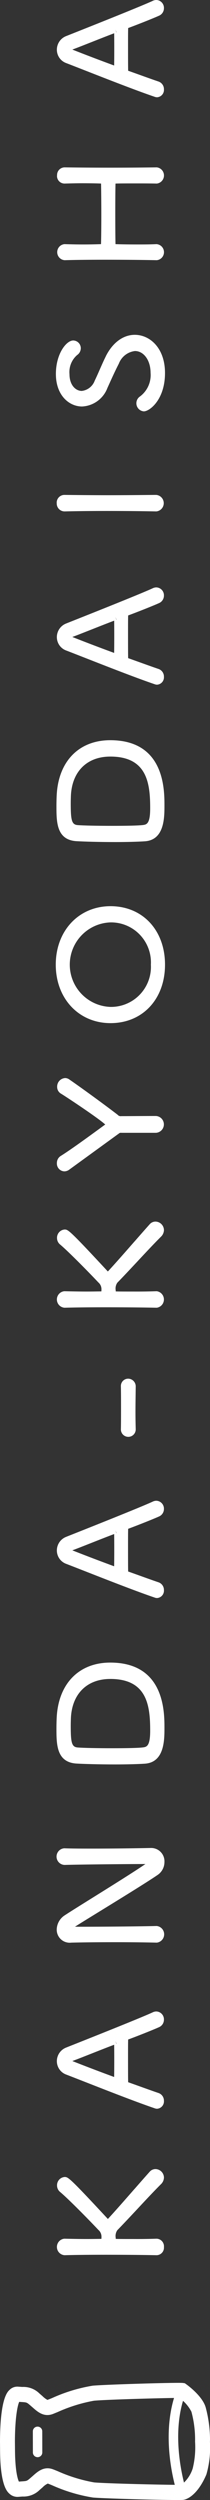
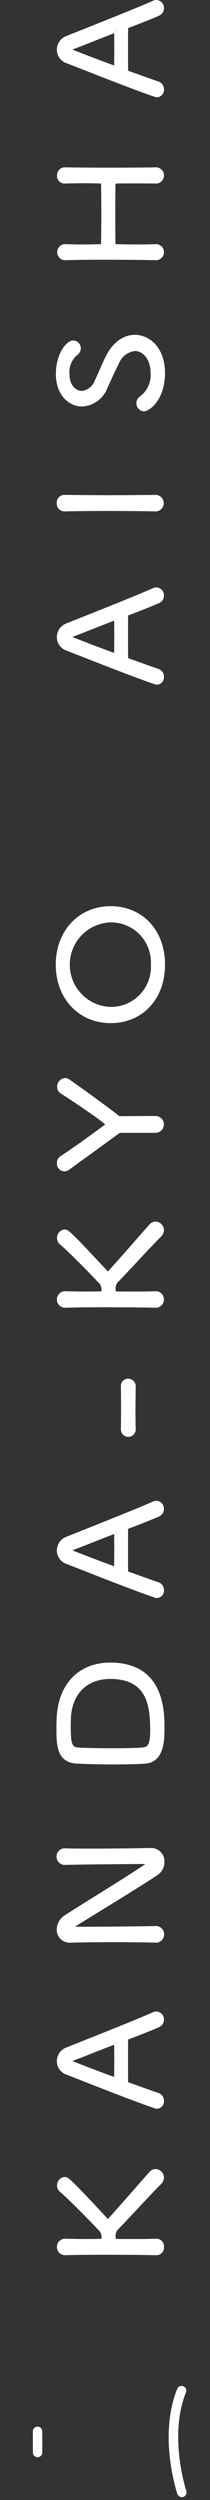
<svg xmlns="http://www.w3.org/2000/svg" width="34" height="403.216">
  <rect width="100%" height="100%" fill="#333333" stroke="none" />
  <g fill="#fff">
    <path data-name="パス 3834" d="M21.785 353.038c-1.409 1.606-3.006 3.431-4.319 4.851-6.3-6.773-6.448-6.773-7.008-6.773a1.335 1.335 0 00-1.223 1.369 1.351 1.351 0 00.475 1.03c1.231 1.014 4.467 4.282 6.226 6.143a1.426 1.426 0 01.494 1.158 2.727 2.727 0 01-.012.28l-.681.008c-.471.008-1.073.016-1.749.016-1.091 0-2.361-.024-3.575-.051a1.337 1.337 0 00.035 2.663c1.731-.049 4.1-.073 6.669-.073 2.814 0 5.8.024 8.27.073a1.22 1.22 0 001.156-1.32 1.232 1.232 0 00-1.16-1.343h-.043a92.29 92.29 0 01-3.689.051c-1.27 0-2.312 0-2.913-.02 0-.067-.006-.138-.01-.209a1.636 1.636 0 01.268-1.194c.975-1 2.084-2.182 3.2-3.372 1.339-1.434 2.724-2.915 3.862-4.045a1.548 1.548 0 00.486-1.075 1.4 1.4 0 00-1.357-1.367 1.248 1.248 0 00-.936.414c-.717.8-1.564 1.763-2.46 2.785" />
    <path data-name="パス 3835" d="M10.734 330.233a2.358 2.358 0 00-1.528 2.218 2.3 2.3 0 001.511 2.145c.819.313 1.922.746 3.177 1.235 3.445 1.347 8.16 3.189 11.136 4.2a1.149 1.149 0 00.4.079 1.19 1.19 0 001.111-1.27 1.3 1.3 0 00-.884-1.27c-.811-.272-2.178-.764-3.559-1.259l-1.349-.481c-.02-.589-.02-2.46-.02-4.118 0-1.144 0-2.261.02-2.767 2.076-.772 4.329-1.686 4.961-1.975a1.315 1.315 0 00.831-1.233 1.276 1.276 0 00-1.225-1.318 1.352 1.352 0 00-.551.122c-2.009.941-12.038 4.9-14.029 5.69m7.752-.441v.238c.014 1.105.016 3.179 0 4.461l-.006.5a310.249 310.249 0 01-6.631-2.517 1.228 1.228 0 01-.128-.065.252.252 0 01.059-.02c.516-.183 1.607-.613 2.844-1.1 1.3-.512 2.755-1.089 3.858-1.5m.392-.152h-.037l-.163-.459z" />
    <path data-name="パス 3836" d="M10.43 298.1a1.344 1.344 0 00.041 2.686c2.129-.073 10.525-.146 12.788-.146h.284c-1.686 1.162-5.432 3.494-8.461 5.379-1.979 1.231-3.732 2.324-4.623 2.907a2.8 2.8 0 00-1.275 2.293 2.1 2.1 0 002.352 2.1c1.924-.047 4.4-.073 7.163-.073 2.275 0 4.617.024 6.7.073a1.352 1.352 0 00-.037-2.686c-2.283.071-9.229.122-12.121.122-.439 0-.825 0-1.1-.008.739-.471 2.233-1.387 3.978-2.458 3.447-2.117 7.738-4.749 9.416-5.9a2.51 2.51 0 001.089-2.062 2.153 2.153 0 00-2.117-2.277h-.032c-2.1.045-5.814.1-9.375.1-1.731 0-3.366 0-4.672-.047" />
    <path data-name="パス 3837" d="M9.186 276.911c-.022.372-.047 1.1-.047 1.851 0 2.547 0 5.436 3.181 5.67 1.229.073 3.8.146 6.334.146 1.828 0 3.675-.047 4.821-.124 3.151-.228 3.151-3.831 3.151-5.767 0-2.608 0-10.537-8.776-10.537-5.034 0-8.353 3.358-8.664 8.761m8.664-6.123c5.966 0 6.466 4.3 6.466 8.339 0 2.572-.589 2.639-1.266 2.716-.772.081-2.423.122-4.91.122-2.369 0-4.711-.051-5.57-.122-.979-.077-1.117-.825-1.117-3.551 0-.266.006-.514.012-.7l.008-.293c.1-4.014 2.545-6.509 6.377-6.509" />
    <path data-name="パス 3838" d="M10.734 247.863a2.358 2.358 0 00-1.528 2.218 2.3 2.3 0 001.511 2.145c.819.313 1.922.746 3.177 1.235 3.445 1.347 8.16 3.189 11.136 4.2a1.149 1.149 0 00.4.079 1.19 1.19 0 001.111-1.27 1.3 1.3 0 00-.884-1.27c-.811-.272-2.178-.764-3.559-1.259l-1.349-.481c-.02-.589-.02-2.46-.02-4.118 0-1.168 0-2.261.02-2.767 2.076-.772 4.329-1.686 4.961-1.975a1.315 1.315 0 00.831-1.233 1.276 1.276 0 00-1.225-1.318 1.353 1.353 0 00-.551.122c-2.009.941-12.038 4.9-14.029 5.69m7.752-.441v.238c.014 1.105.016 3.179 0 4.461l-.006.5a310.249 310.249 0 01-6.631-2.517 1.229 1.229 0 01-.128-.065.251.251 0 01.059-.02c.516-.183 1.607-.613 2.844-1.1 1.3-.512 2.755-1.089 3.858-1.5m.392-.152h-.037l-.165-.457z" />
    <path data-name="パス 3839" d="M19.573 223.623v.04c.022 1.1.022 2.318.022 3.539v.014c0 1.2 0 2.352-.022 3.368a1.2 1.2 0 102.4-.085l-.012-.52c-.035-1.5-.035-2.6-.008-4.66l.02-1.643a1.245 1.245 0 00-1.223-1.318 1.185 1.185 0 00-1.177 1.265" />
    <path data-name="パス 3840" d="M21.785 200.224c-1.41 1.607-3.006 3.427-4.323 4.851-6.3-6.773-6.448-6.773-7.008-6.773a1.335 1.335 0 00-1.223 1.369 1.351 1.351 0 00.475 1.03c1.231 1.014 4.467 4.282 6.226 6.143a1.426 1.426 0 01.494 1.158 2.728 2.728 0 01-.012.28l-.681.008c-.471.008-1.073.016-1.749.016-1.091 0-2.361-.024-3.575-.051a1.337 1.337 0 00.035 2.663c1.731-.049 4.1-.073 6.669-.073 2.814 0 5.8.024 8.27.073a1.345 1.345 0 000-2.663h-.043a92.29 92.29 0 01-3.689.051c-1.27 0-2.312 0-2.913-.02 0-.067-.006-.138-.01-.209a1.633 1.633 0 01.268-1.194c.975-1 2.084-2.182 3.2-3.372 1.339-1.434 2.724-2.915 3.862-4.045a1.548 1.548 0 00.486-1.075 1.4 1.4 0 00-1.357-1.367 1.248 1.248 0 00-.936.414c-.717.8-1.564 1.763-2.46 2.785" />
    <path data-name="パス 3841" d="M9.254 175.293a1.235 1.235 0 00.626 1.1c.853.514 6.062 3.957 7.157 4.973-2.671 1.949-5.583 4.066-7.166 5.049a1.341 1.341 0 00-.662 1.19 1.265 1.265 0 001.2 1.32 1.358 1.358 0 00.79-.27l7.855-5.694.171-.12a.447.447 0 01.392-.136h5.631a1.358 1.358 0 000-2.712c-1.012 0-2.157.008-3.218.014-.908.006-1.753.012-2.393.012a.634.634 0 01-.583-.215c-2.084-1.607-6.11-4.524-7.811-5.686a1.179 1.179 0 00-.7-.244 1.379 1.379 0 00-1.29 1.416" />
    <path data-name="パス 3842" d="M9.029 155.584c0 5.465 3.728 9.432 8.867 9.432 5.194 0 8.82-3.88 8.82-9.432s-3.626-9.43-8.82-9.43c-5.139 0-8.867 3.967-8.867 9.43m15.4 0a6.459 6.459 0 01-6.531 6.817 6.82 6.82 0 010-13.633 6.458 6.458 0 016.531 6.815" />
-     <path data-name="パス 3843" d="M9.186 128.145c-.022.372-.047 1.1-.047 1.851 0 2.547 0 5.436 3.181 5.67 1.229.073 3.8.146 6.334.146 1.828 0 3.675-.047 4.821-.124 3.151-.228 3.151-3.831 3.151-5.767 0-2.608 0-10.537-8.776-10.537-5.034 0-8.353 3.358-8.664 8.761m8.664-6.123c5.966 0 6.466 4.3 6.466 8.339 0 2.572-.589 2.639-1.266 2.716-.77.079-2.375.12-4.91.12-2.421 0-4.713-.049-5.57-.12-.979-.077-1.117-.825-1.117-3.551 0-.266.006-.514.012-.7l.008-.293c.1-4.014 2.545-6.509 6.377-6.509" />
    <path data-name="パス 3844" d="M10.734 100.553a2.358 2.358 0 00-1.528 2.218 2.3 2.3 0 001.511 2.145c.819.313 1.922.746 3.177 1.235 3.445 1.347 8.16 3.189 11.136 4.2a1.15 1.15 0 00.4.079 1.19 1.19 0 001.111-1.27 1.3 1.3 0 00-.884-1.27c-.811-.272-2.178-.764-3.559-1.259l-1.349-.482c-.02-.589-.02-2.46-.02-4.118 0-1.156 0-2.263.02-2.767 2.076-.772 4.329-1.686 4.961-1.975a1.315 1.315 0 00.831-1.233 1.276 1.276 0 00-1.225-1.318 1.351 1.351 0 00-.551.122c-2.009.941-12.038 4.9-14.029 5.69m7.752-.441v.238c.014 1.105.016 3.179 0 4.461l-.006.5a310.249 310.249 0 01-6.631-2.517 1.231 1.231 0 01-.128-.065.252.252 0 01.059-.02c.516-.183 1.607-.613 2.844-1.1 1.3-.512 2.755-1.089 3.858-1.5m.392-.152h-.037l-.165-.457z" />
    <path data-name="パス 3845" d="M9.187 81.141a1.275 1.275 0 001.28 1.343c2.074-.049 4.439-.073 6.848-.073 2.7 0 5.469.024 8 .073a1.338 1.338 0 000-2.661h-.3c-2.44.022-4.979.047-7.435.047-2.545 0-5-.026-7.2-.049a1.254 1.254 0 00-1.2 1.318" />
    <path data-name="パス 3847" d="M17.129 57.48c-.3.585-.648 1.379-.993 2.159-.28.636-.557 1.262-.8 1.757a2.544 2.544 0 01-2.092 1.656c-.991 0-1.995-.932-1.995-2.714a3.622 3.622 0 011.243-3.078 1.35 1.35 0 00.589-1.1 1.253 1.253 0 00-1.223-1.247c-1.119 0-2.809 2.155-2.809 5.4 0 3.447 2.133 5.249 4.24 5.249a4.622 4.622 0 004.105-3l.183-.4c.532-1.176 1.085-2.393 1.662-3.508a3.19 3.19 0 012.61-2.038c1.442 0 2.531 1.515 2.531 3.524a4.3 4.3 0 01-1.71 3.8 1.316 1.316 0 00.609 2.409c.947 0 3.435-1.9 3.435-6.186 0-4.045-2.46-6.161-4.89-6.161-1.883 0-3.6 1.268-4.7 3.474" />
    <path data-name="パス 3848" d="M9.231 28.306a1.219 1.219 0 001.237 1.3c.932-.026 1.912-.051 2.8-.051 1.367 0 2.558.024 3.094.049.02.953.043 3.035.043 5.072 0 2.08-.022 3.984-.051 4.7a79.97 79.97 0 01-3.106.051c-.89 0-1.847-.024-2.816-.051a1.3 1.3 0 00.037 2.59c1.639-.049 3.959-.075 6.535-.075 2.856 0 5.893.024 8.38.075a1.3 1.3 0 00-.047-2.59c-1.064.051-2.129.051-3.1.051-1.505 0-2.816-.022-3.537-.051v-.043c-.045-1.788-.049-7.667 0-9.726h.053c.577-.026 1.8-.026 3.24-.026 1.069 0 2.249 0 3.4.026a1.317 1.317 0 000-2.614h-.03a566.482 566.482 0 01-14.921 0 1.236 1.236 0 00-1.2 1.318" />
    <path data-name="パス 3849" d="M24.764.122c-2.009.941-12.038 4.9-14.029 5.69A2.358 2.358 0 009.207 8.03a2.3 2.3 0 001.511 2.145c.819.313 1.922.746 3.177 1.235 3.445 1.347 8.16 3.189 11.136 4.2a1.149 1.149 0 00.4.079 1.19 1.19 0 001.111-1.27 1.3 1.3 0 00-.884-1.27c-.811-.272-2.178-.764-3.559-1.259l-1.349-.481c-.02-.589-.02-2.46-.02-4.118 0-1.162 0-2.261.02-2.767 2.076-.772 4.329-1.686 4.961-1.975a1.315 1.315 0 00.831-1.233 1.276 1.276 0 00-1.225-1.318 1.352 1.352 0 00-.551.122m-6.277 5.249v.238c.014 1.105.016 3.179 0 4.461l-.006.5a310.249 310.249 0 01-6.631-2.517 1.24 1.24 0 01-.128-.065.247.247 0 01.059-.02c.516-.183 1.607-.613 2.844-1.1 1.3-.512 2.755-1.089 3.858-1.5m.392-.152h-.037l-.165-.457z" />
-     <path data-name="パス 3850" d="M34 393.362c0 .286-.01.451-.012.475a15.5 15.5 0 01-.572 5.253c-1.183 2.785-2.708 3.945-3.742 4.104-.727.107-12.474-.197-14.625-.378a26.273 26.273 0 01-6.6-1.973 20.71 20.71 0 00-.711-.282 2.819 2.819 0 00-.838.609l-.49.425a3.715 3.715 0 01-2.766 1.058l-.683.051a1.9 1.9 0 01-1.447-.516c-.362-.333-1.454-1.343-1.5-6.884L0 393.77c.032-6.911 1.186-7.985 1.566-8.337a1.772 1.772 0 011.361-.5l.675.047a3.679 3.679 0 012.776 1.048l.49.425a3.629 3.629 0 00.811.616c.2-.073.45-.173.761-.3a26.168 26.168 0 016.575-1.995c2.146-.189 13.892-.54 14.615-.435l.291.041.241.173c.446.321 2.7 2.021 3.16 3.8a20.5 20.5 0 01.679 5m-1.845-4.691zm-.572 5.111a17.128 17.128 0 00-.592-4.8 6.286 6.286 0 00-1.951-2.228c-1.787 0-11.491.248-13.816.453a25.165 25.165 0 00-5.882 1.826c-.345.142-.62.254-.8.323-1.449.534-2.451-.349-3.256-1.062l-.438-.378c-.528-.443-.528-.443-1.391-.5l-.349-.022c-.3.662-.677 2.69-.695 6.362l.014 1.491c.026 3.145.408 4.556.632 5.007l.432-.033c.855-.057.855-.057 1.381-.5l.438-.382c.8-.713 1.8-1.6 3.25-1.073.181.065.452.175.789.311a25.117 25.117 0 005.9 1.81c2.485.209 13.36.431 14.125.388a5.5 5.5 0 001.825-2.637 14.189 14.189 0 00.381-4.347m-28.815 6.494h.01-.01m-.026-12.907z" />
    <path data-name="パス 3851" d="M6.848 395.547a.762.762 0 01-1.524 0l-.006-3.408a.762.762 0 011.524 0l.006 3.406z" />
    <path data-name="パス 3852" d="M30.202 401.987a.762.762 0 01-1.483.244c-.13-.382-3.094-9.365-.018-16.968a.762.762 0 011.412.571c-2.86 7.067.02 15.821.049 15.912a.711.711 0 01.041.242" />
  </g>
</svg>